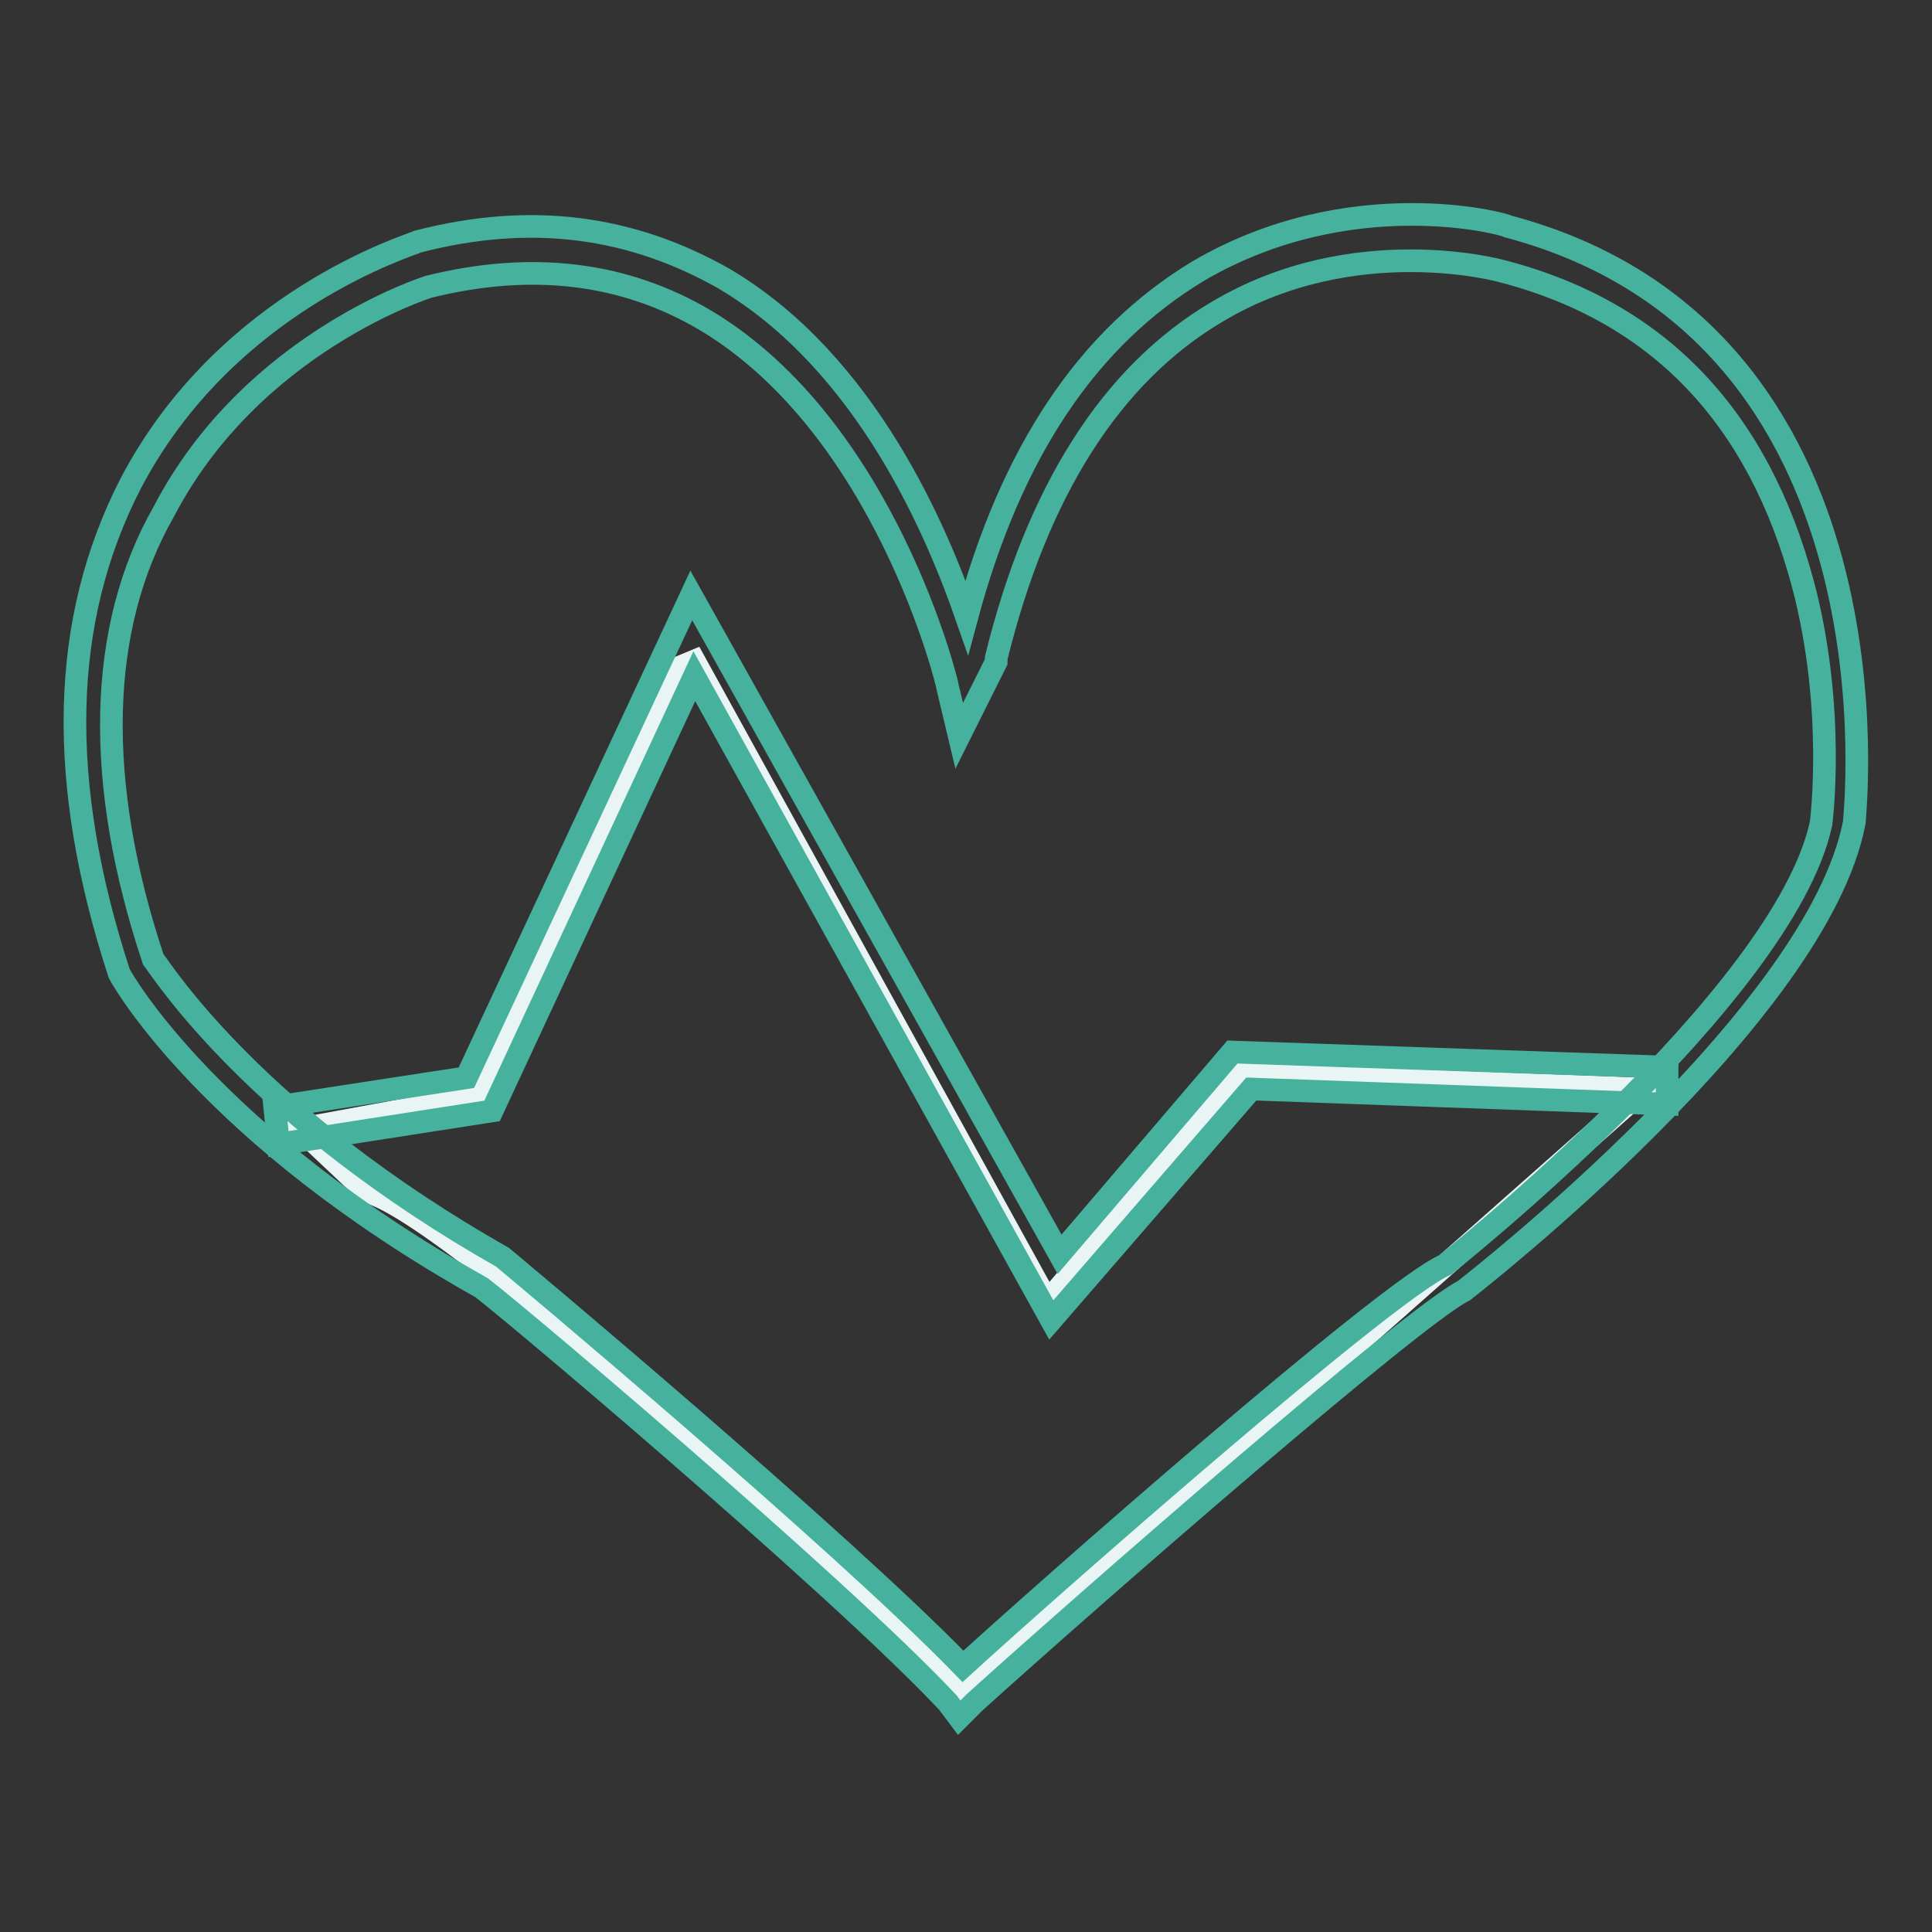
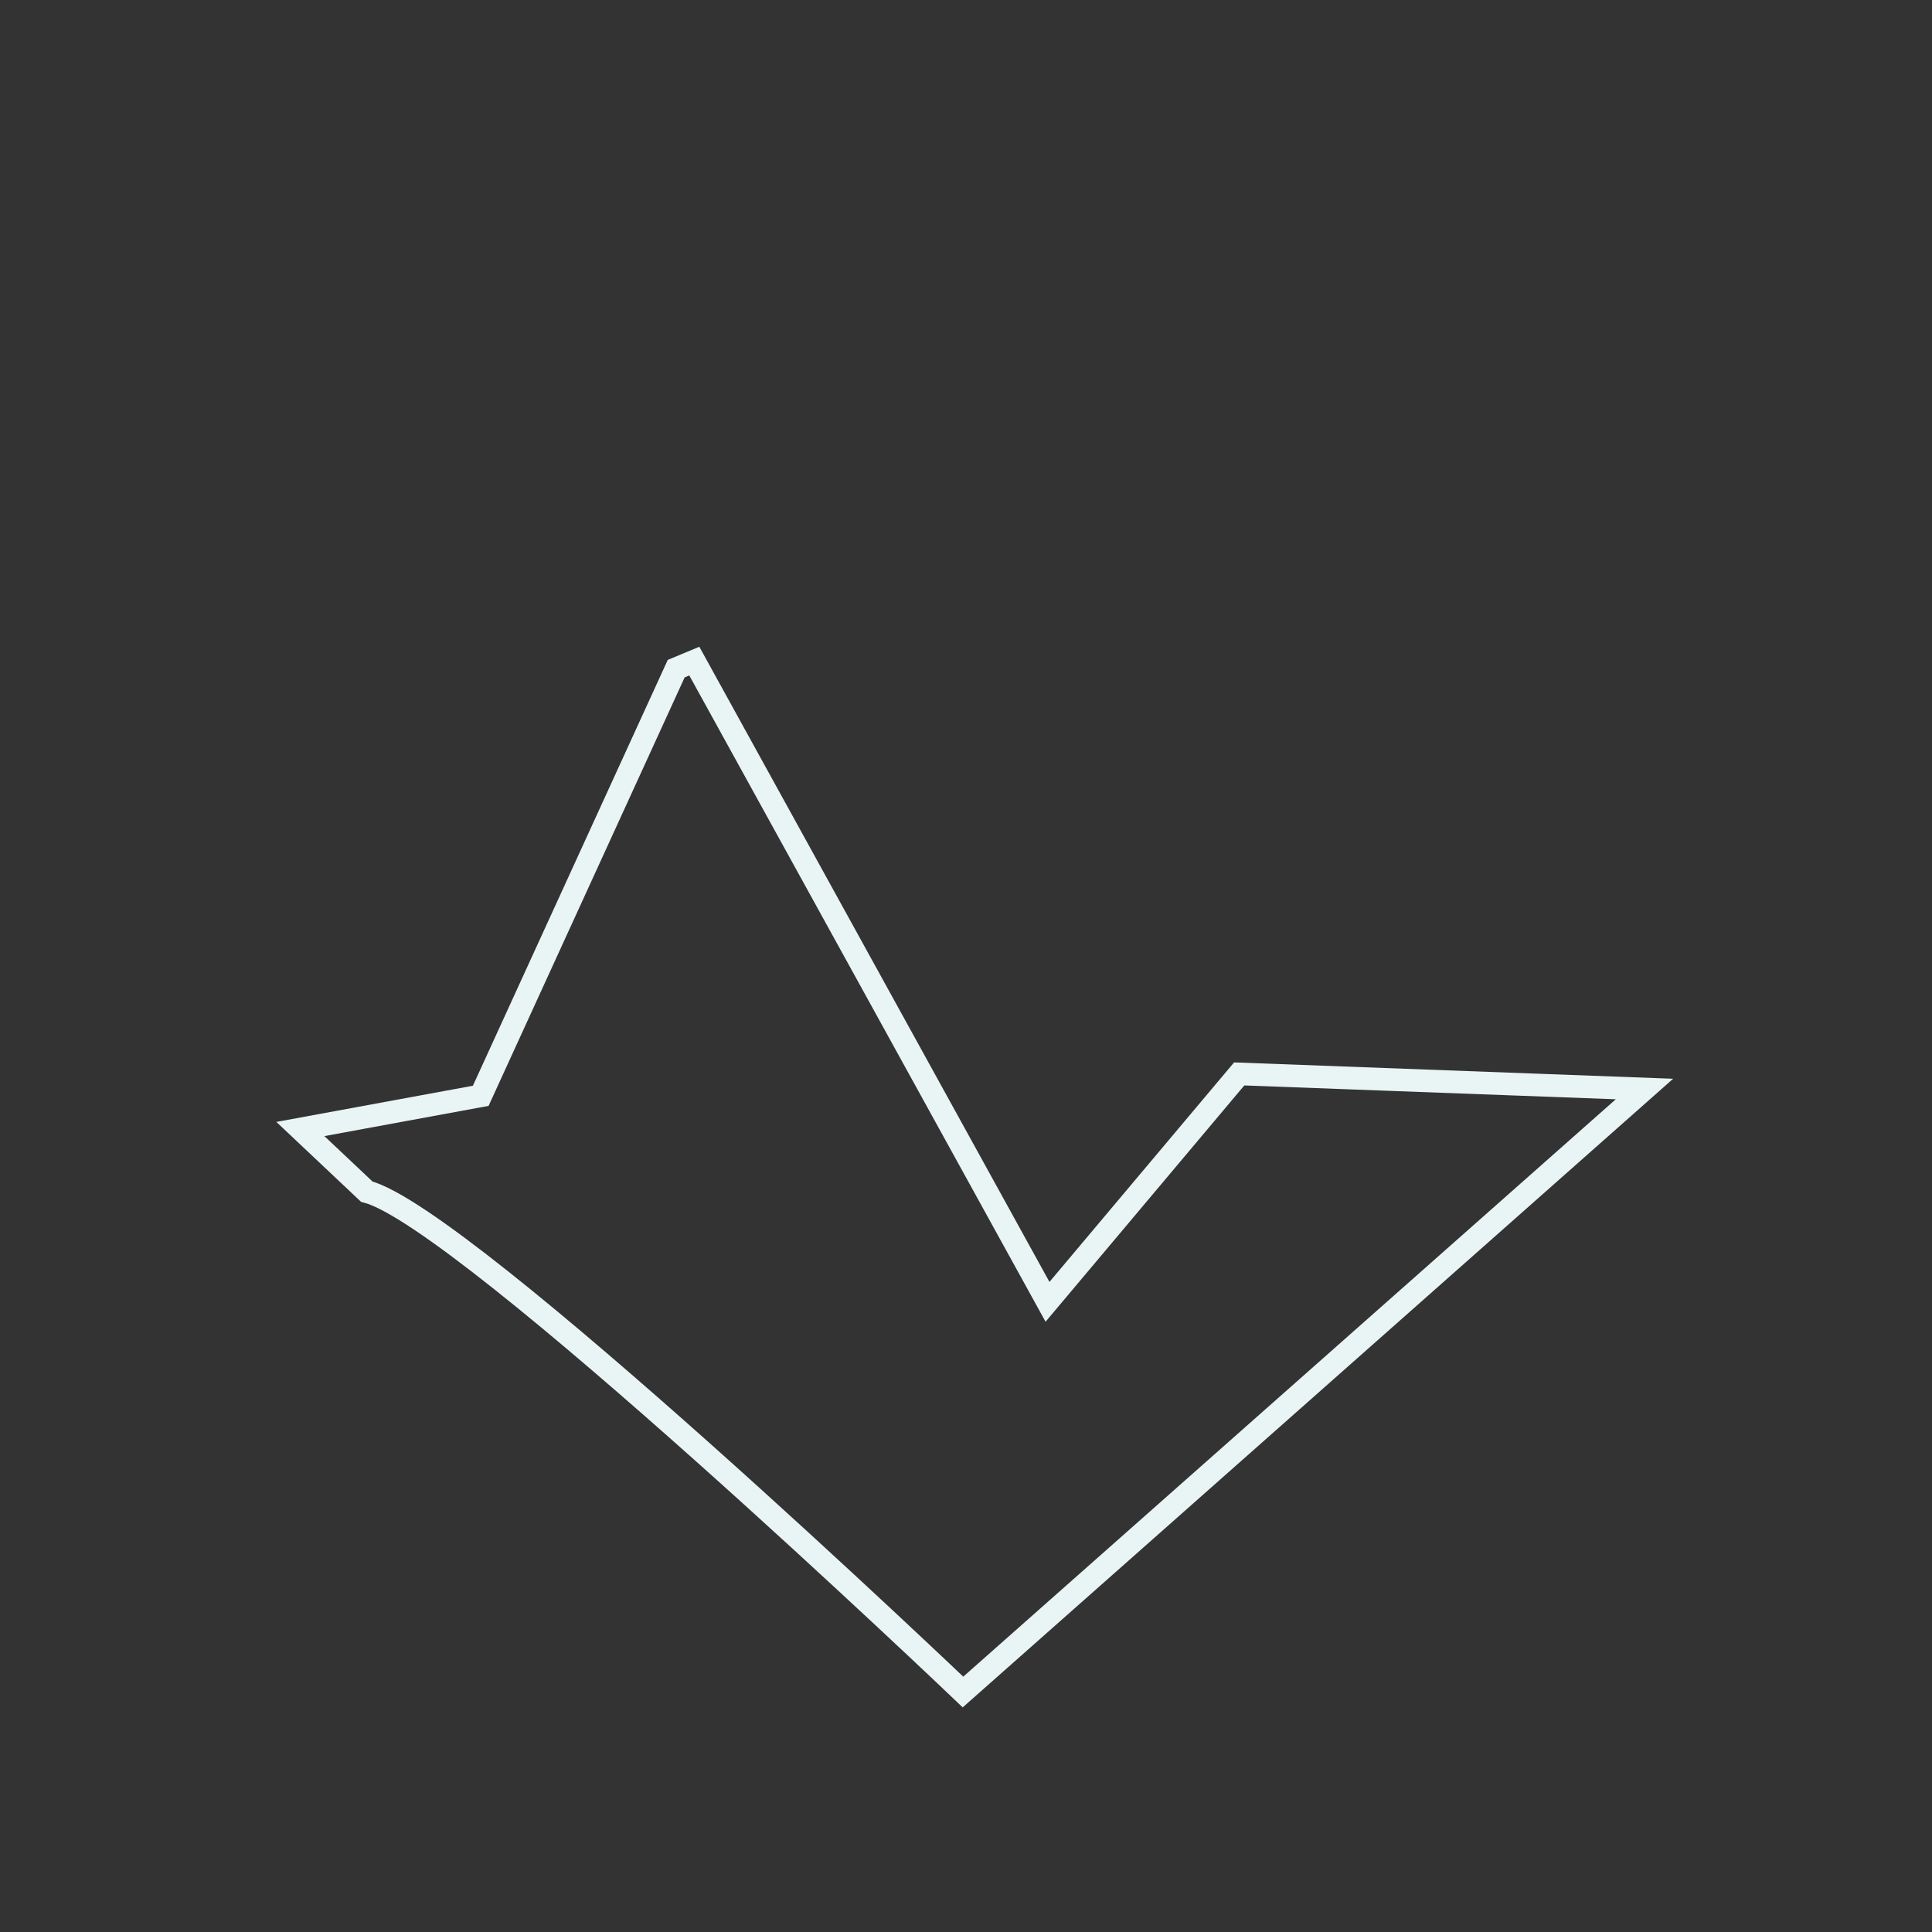
<svg xmlns="http://www.w3.org/2000/svg" version="1.1" x="0px" y="0px" viewBox="0 0 256 256" enable-background="new 0 0 256 256" xml:space="preserve">
  <rect x="0" y="0" width="256" height="256" fill="#333333" stroke="none" />
  <g>
    <path stroke-width="3" fill-opacity="0" stroke="#e9f5f4" d="M127.6,224.2c0,0-65.9-62.9-79-66.3l-8.8-8.3l23.9-4.4l25.9-56.6l2.4-1l46.8,84.9l25.4-30.2l53.7,2 L127.6,224.2z" />
-     <path stroke-width="3" fill-opacity="0" stroke="#46b19c" d="M127.1,227.6l-1.5-2c-15.1-16.1-61.5-55.1-62-55.1c-35.6-20-47.3-40.5-47.8-41.5 c-8.3-25.4-7.8-46.8,1.5-64.9C30,39.8,54.4,32.5,55.4,32c15.1-3.9,28.3-2,40.5,4.9c19,11.2,28.3,33.7,32.2,44.9 c5.9-22,16.1-37.1,30.7-45.9c20-11.7,40.5-6.3,41-5.9c53.2,14.1,45.9,78.1,45.9,79c-4.9,25.4-49.8,60.5-51.7,62 c-6.8,3.4-49.3,40.5-64.9,54.6L127.1,227.6z M20.3,127.1c1.5,2,13.7,21,46.3,39.5c2.4,2,44.4,37.1,61,54.2 c10.7-9.8,56.1-49.8,63.9-53.2c0,0,44.9-35.6,49.8-58.5c0,0,2-15.1-2.4-31.7c-5.9-22-19-36.1-40-41.5c0,0-19.5-5.4-37.6,5.4 c-14.1,8.3-23.9,23.9-29.3,45.9v0.5l-4.9,9.8l-1.5-6.3c0-0.5-8.3-34.6-32.2-48.8c-10.7-6.3-22.9-7.8-36.6-4.4 c0,0-23.4,7.3-35.1,29.8C12.9,83.2,12.5,103.7,20.3,127.1L20.3,127.1z" />
-     <path stroke-width="3" fill-opacity="0" stroke="#46b19c" d="M139.3,174.9L92,89.6l-26.8,57.6l-28.3,4.4l-0.5-4.9l25.4-3.9l29.8-63.9l48.8,87.3l22.9-26.8l57.6,2v4.9 l-55.1-2L139.3,174.9z" />
  </g>
</svg>